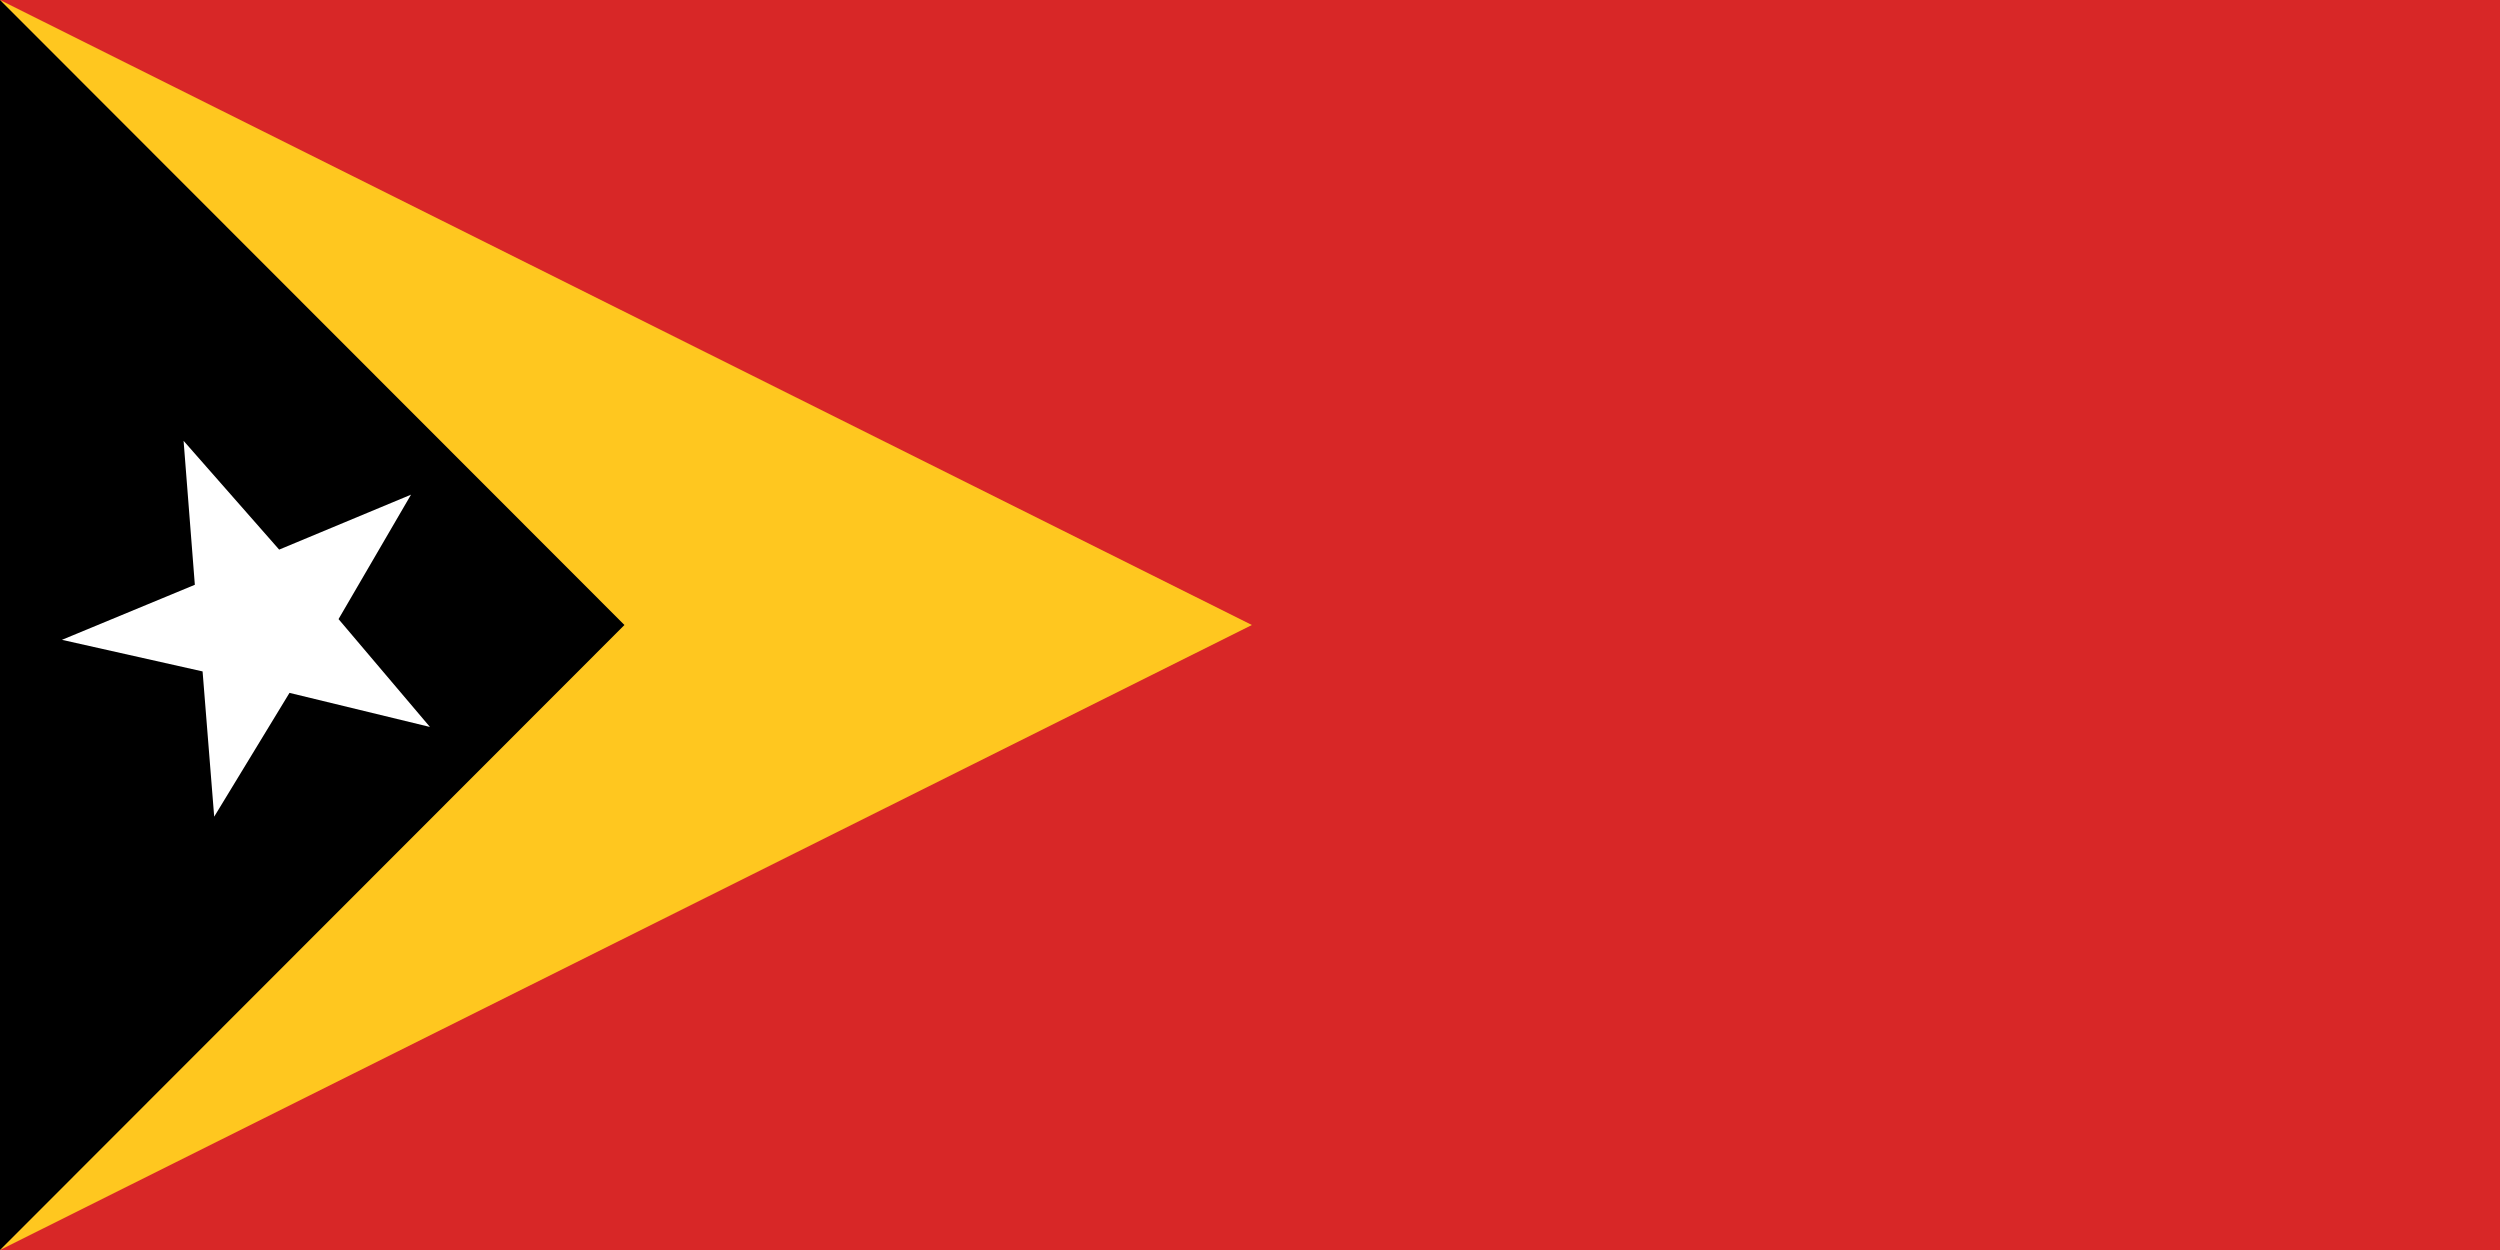
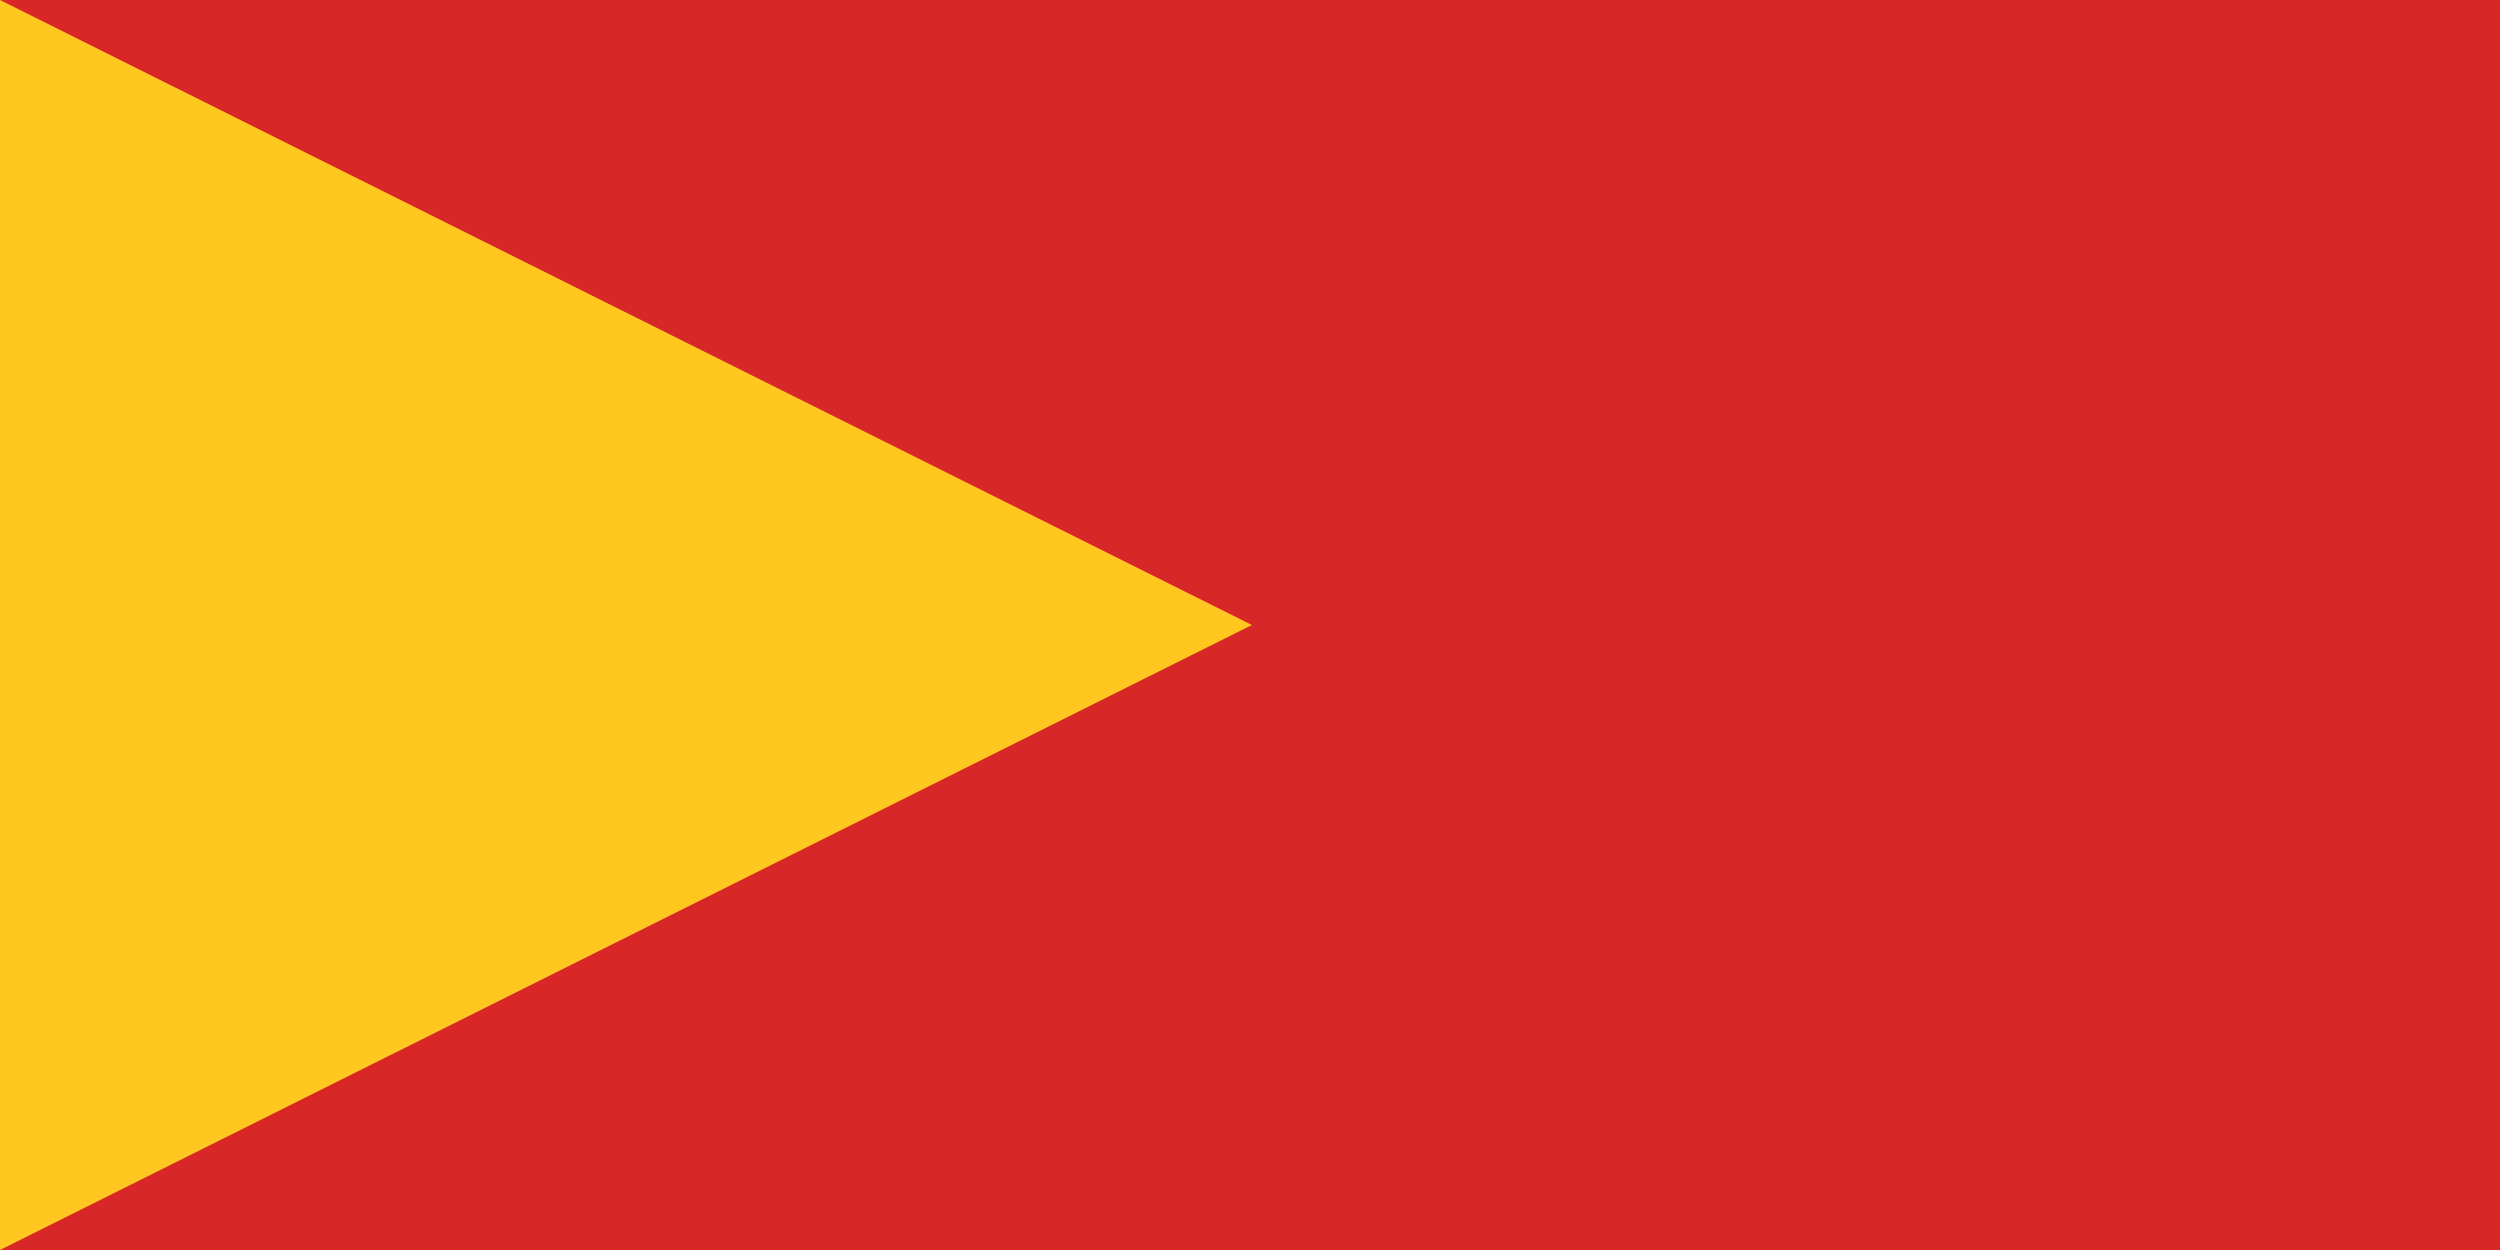
<svg xmlns="http://www.w3.org/2000/svg" width="300" height="150" viewBox="0 0 300 150">
  <g fill="none">
    <path fill="#D82727" d="M0 0h300v150H0z" />
    <path fill="#FFC71F" d="M0 0l150.226 75L0 150z" />
-     <path fill="#000" d="M0 0l74.933 75L0 150z" />
-     <path fill="#FFF" d="M33.499 65.953l15.823-6.594-8.698 14.932 10.969 12.943-16.854-4.09L25.703 98 24.31 80.57 7.433 76.78l15.948-6.606-1.351-17.276z" />
+     <path fill="#000" d="M0 0L0 150z" />
  </g>
</svg>